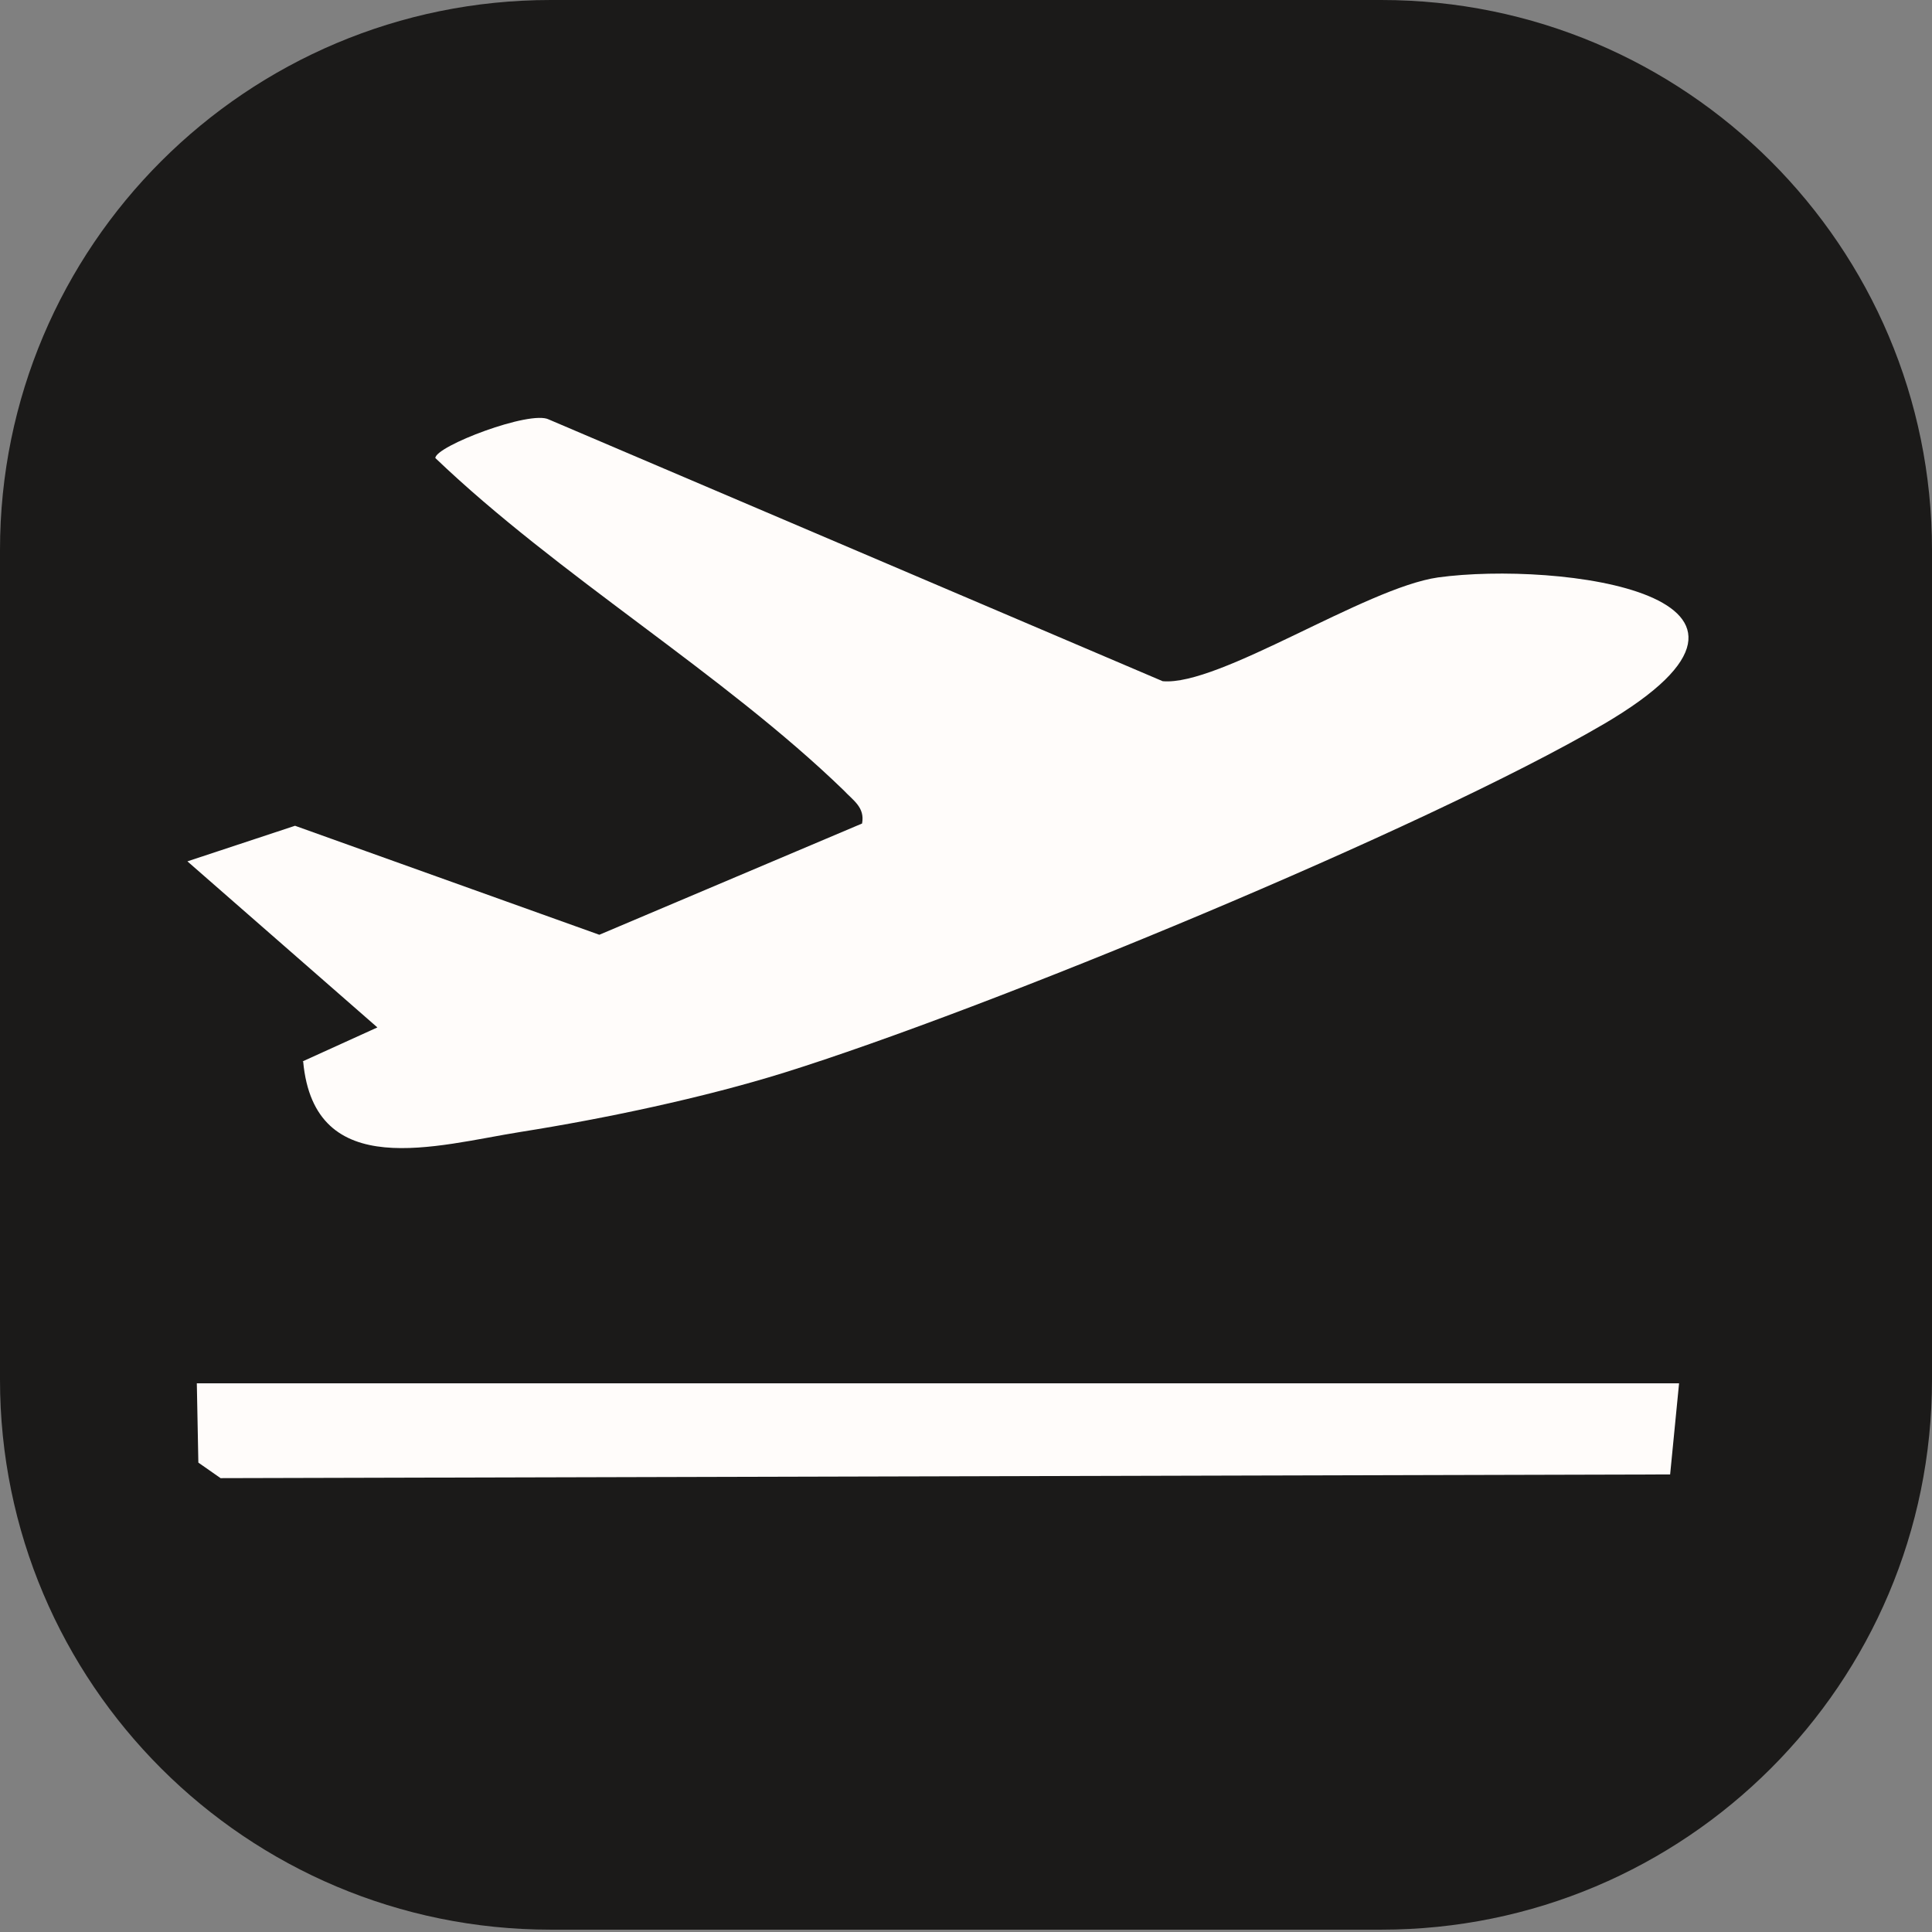
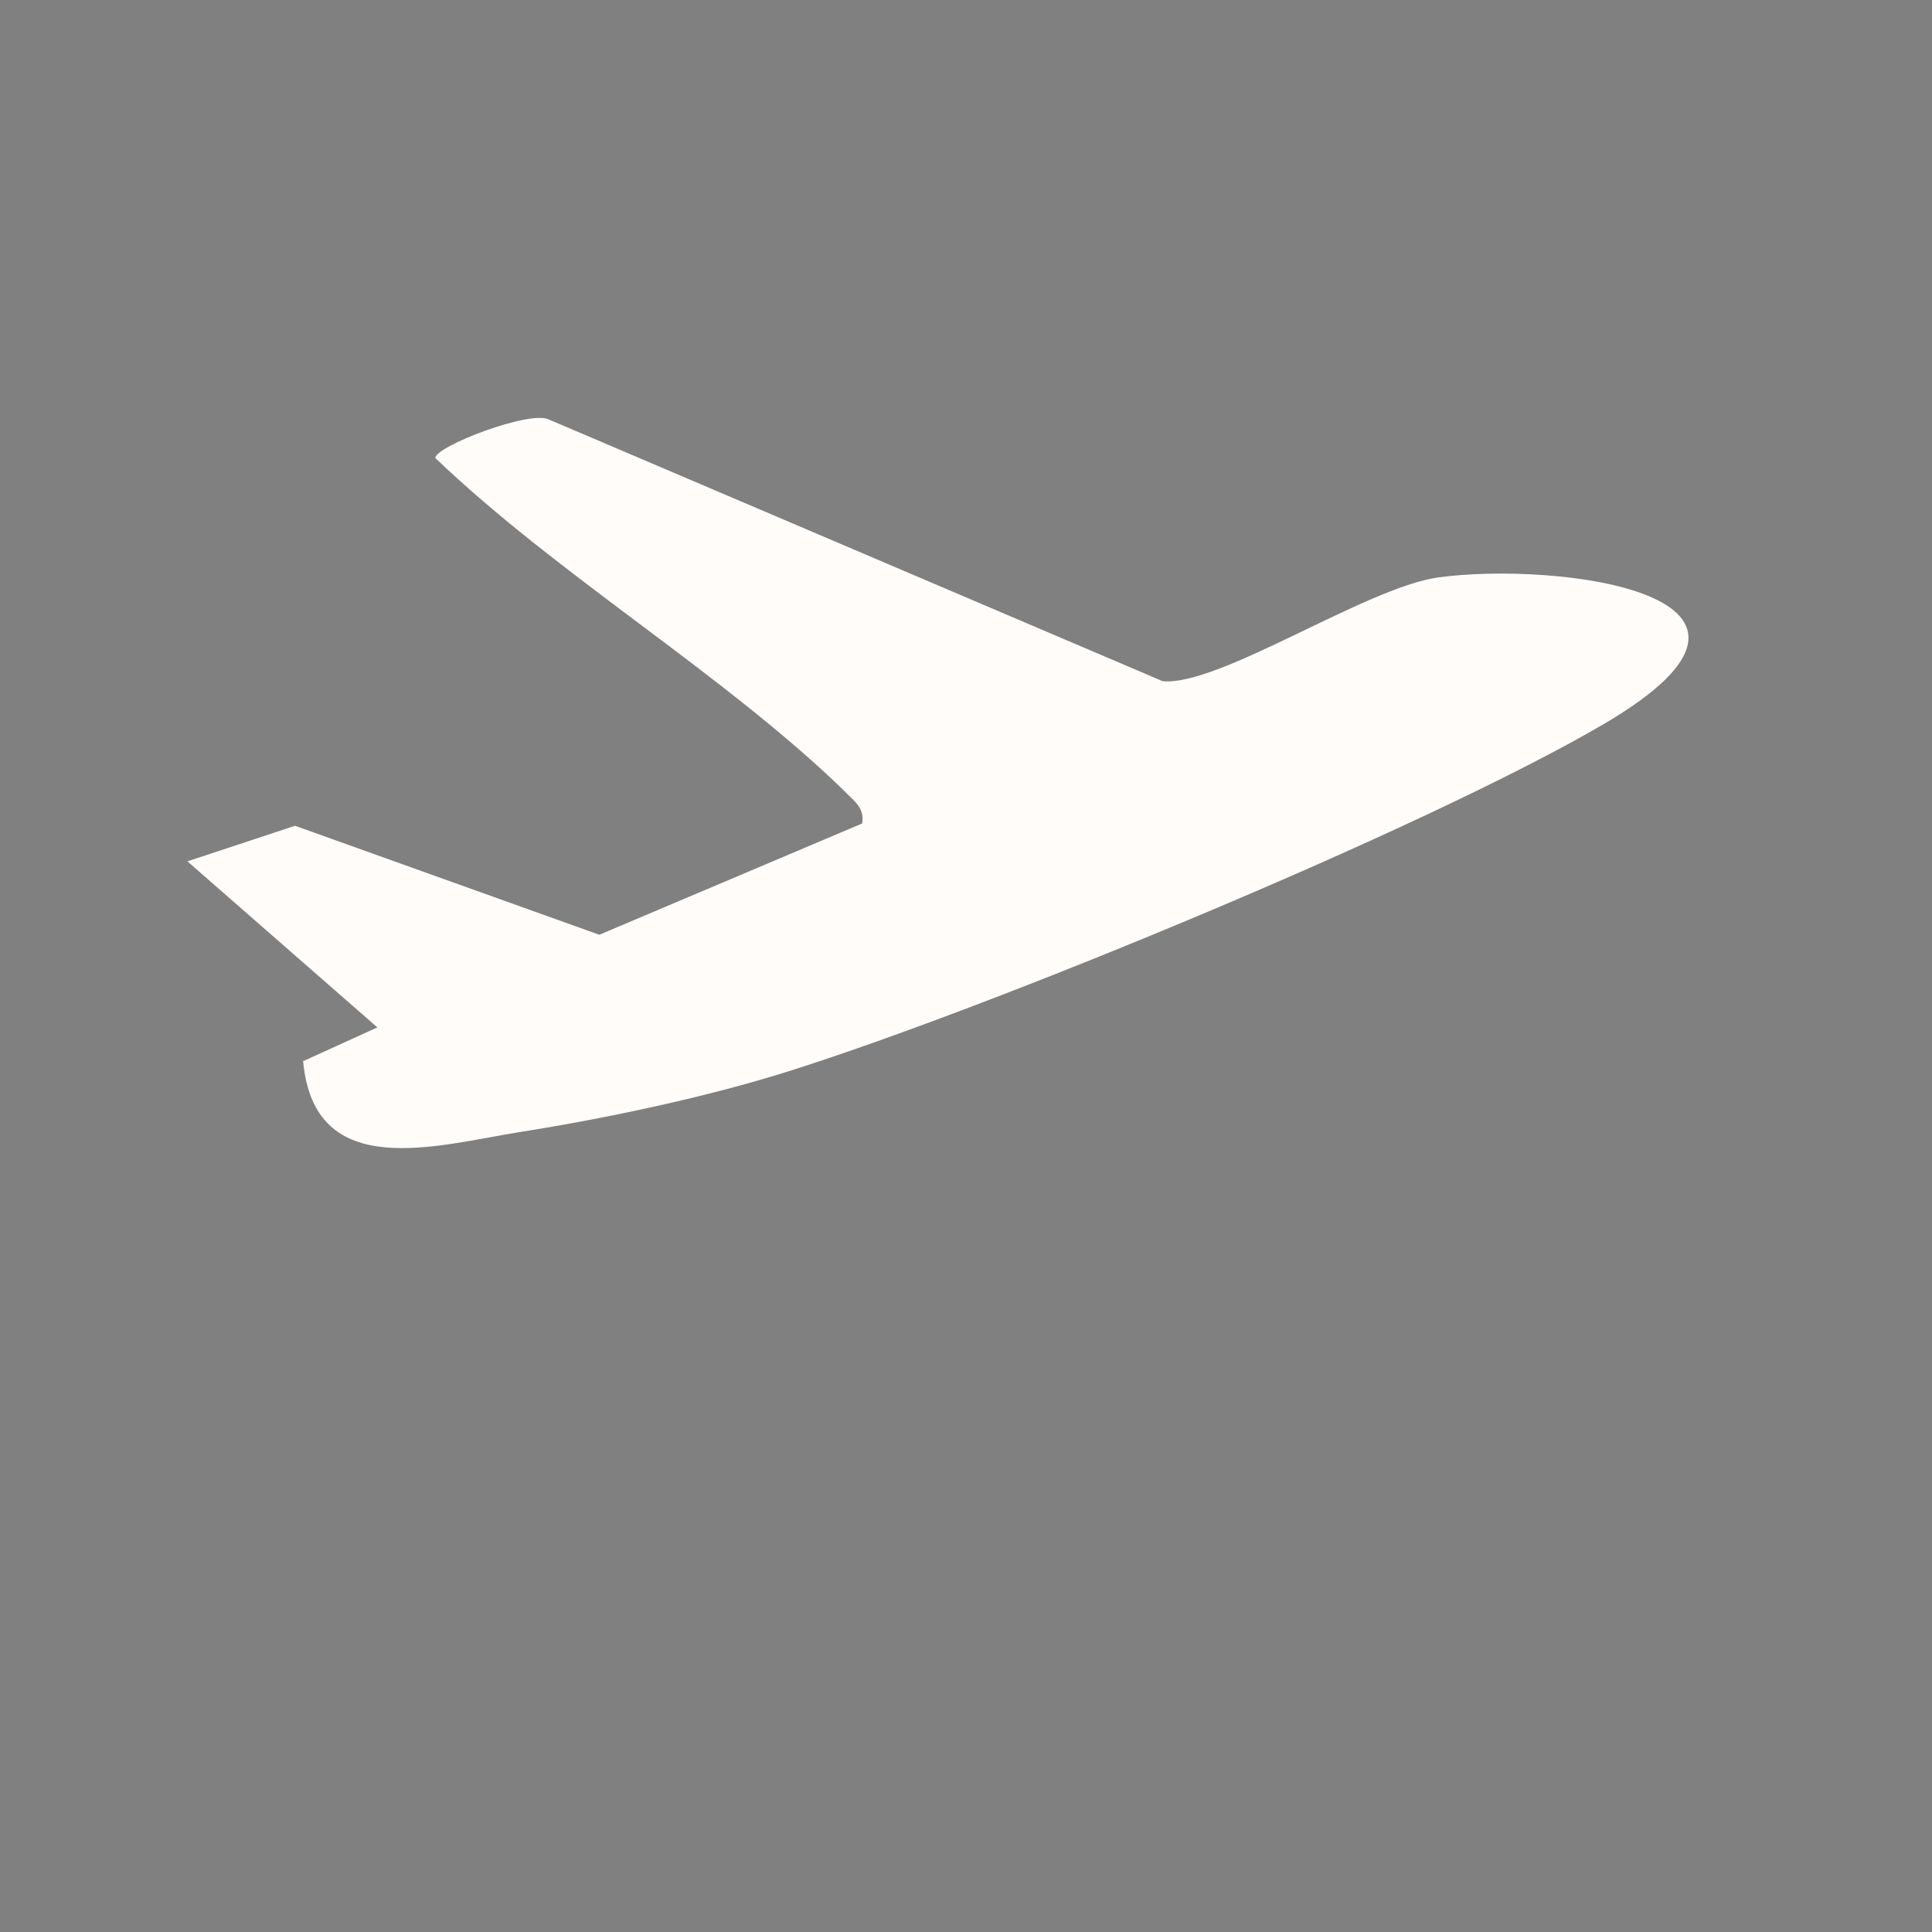
<svg xmlns="http://www.w3.org/2000/svg" fill="none" viewBox="0 0 24 24" height="24" width="24">
  <rect x="0" y="0" width="24" height="24" fill="#808080" stroke="none" />
-   <path fill="#1B1A19" d="M17.159 0H6.841C3.063 0 0 3.059 0 6.833V17.138C0 20.912 3.063 23.971 6.841 23.971H17.159C20.937 23.971 24 20.912 24 17.138V6.833C24 3.059 20.937 0 17.159 0Z" />
  <path fill="#FFFCFA" d="M3.757 13.186L4.688 12.763L2.328 10.7L3.665 10.258L7.445 11.612L10.709 10.23C10.746 10.028 10.599 9.945 10.479 9.816C8.976 8.361 6.938 7.154 5.408 5.69C5.408 5.543 6.588 5.092 6.818 5.211L14.443 8.462C15.144 8.527 16.96 7.302 17.864 7.173C19.349 6.97 22.668 7.385 19.92 8.996C17.698 10.295 12.249 12.542 9.741 13.325C8.736 13.638 7.51 13.896 6.468 14.061C5.426 14.227 3.905 14.697 3.766 13.186H3.757Z" />
-   <path fill="#FFFCFA" d="M20.858 17.184L20.747 18.316L2.74 18.362L2.464 18.169L2.445 17.184H20.858Z" />
</svg>